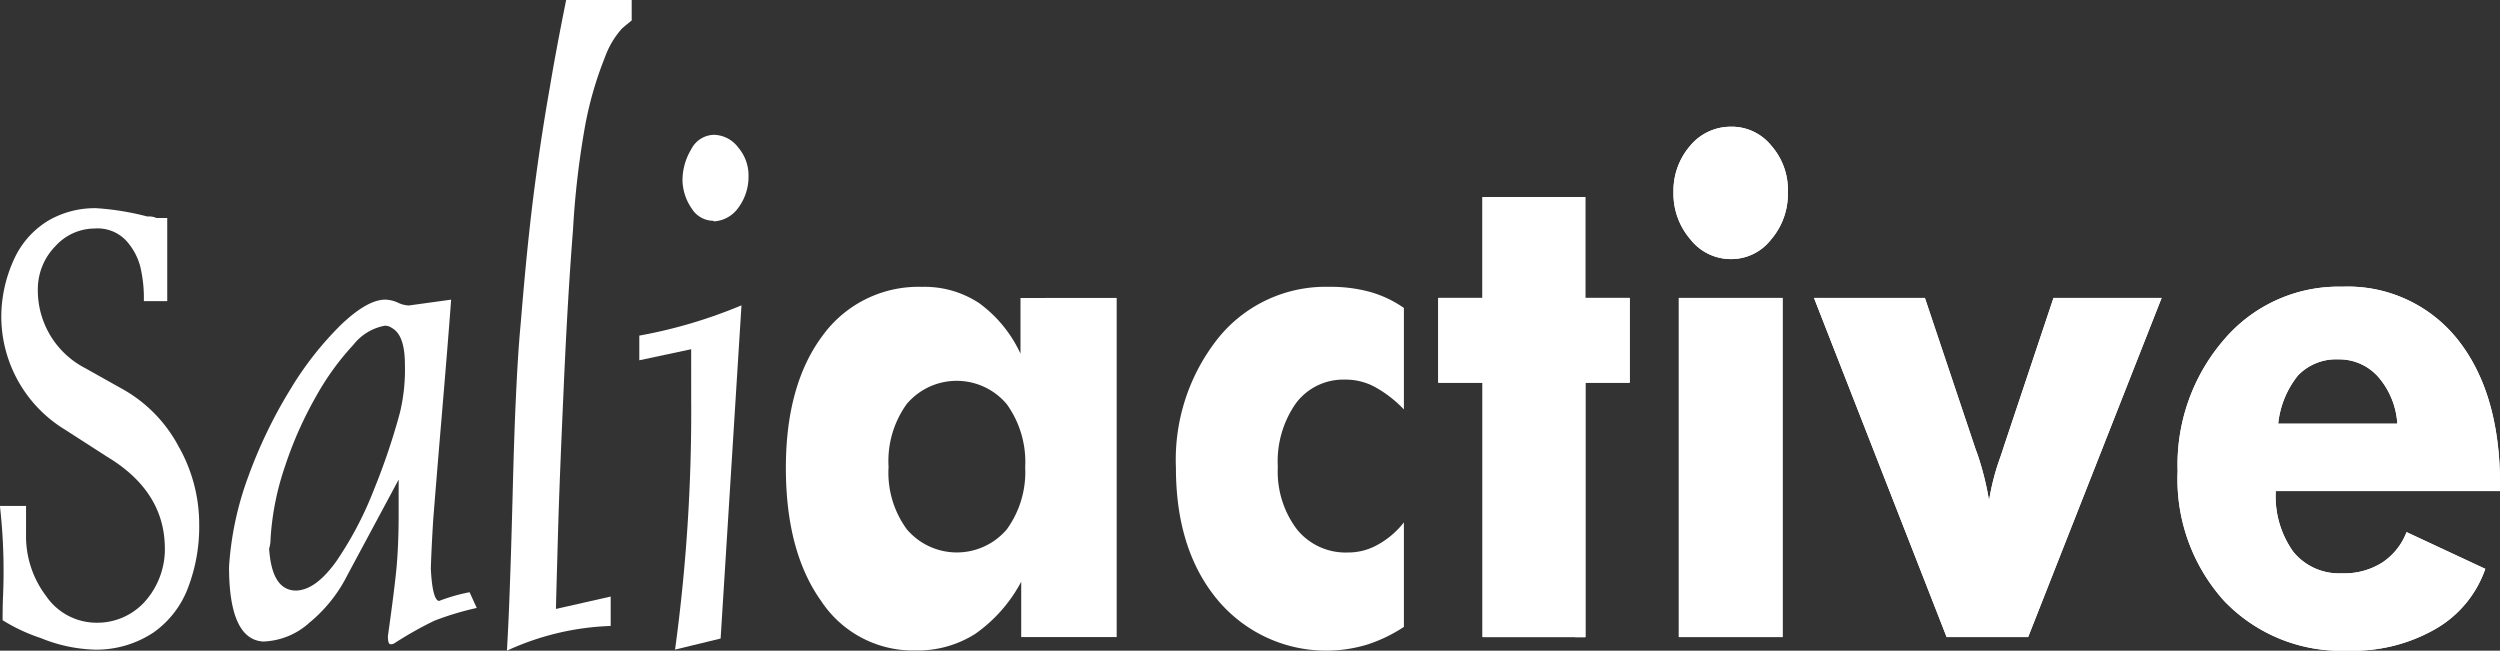
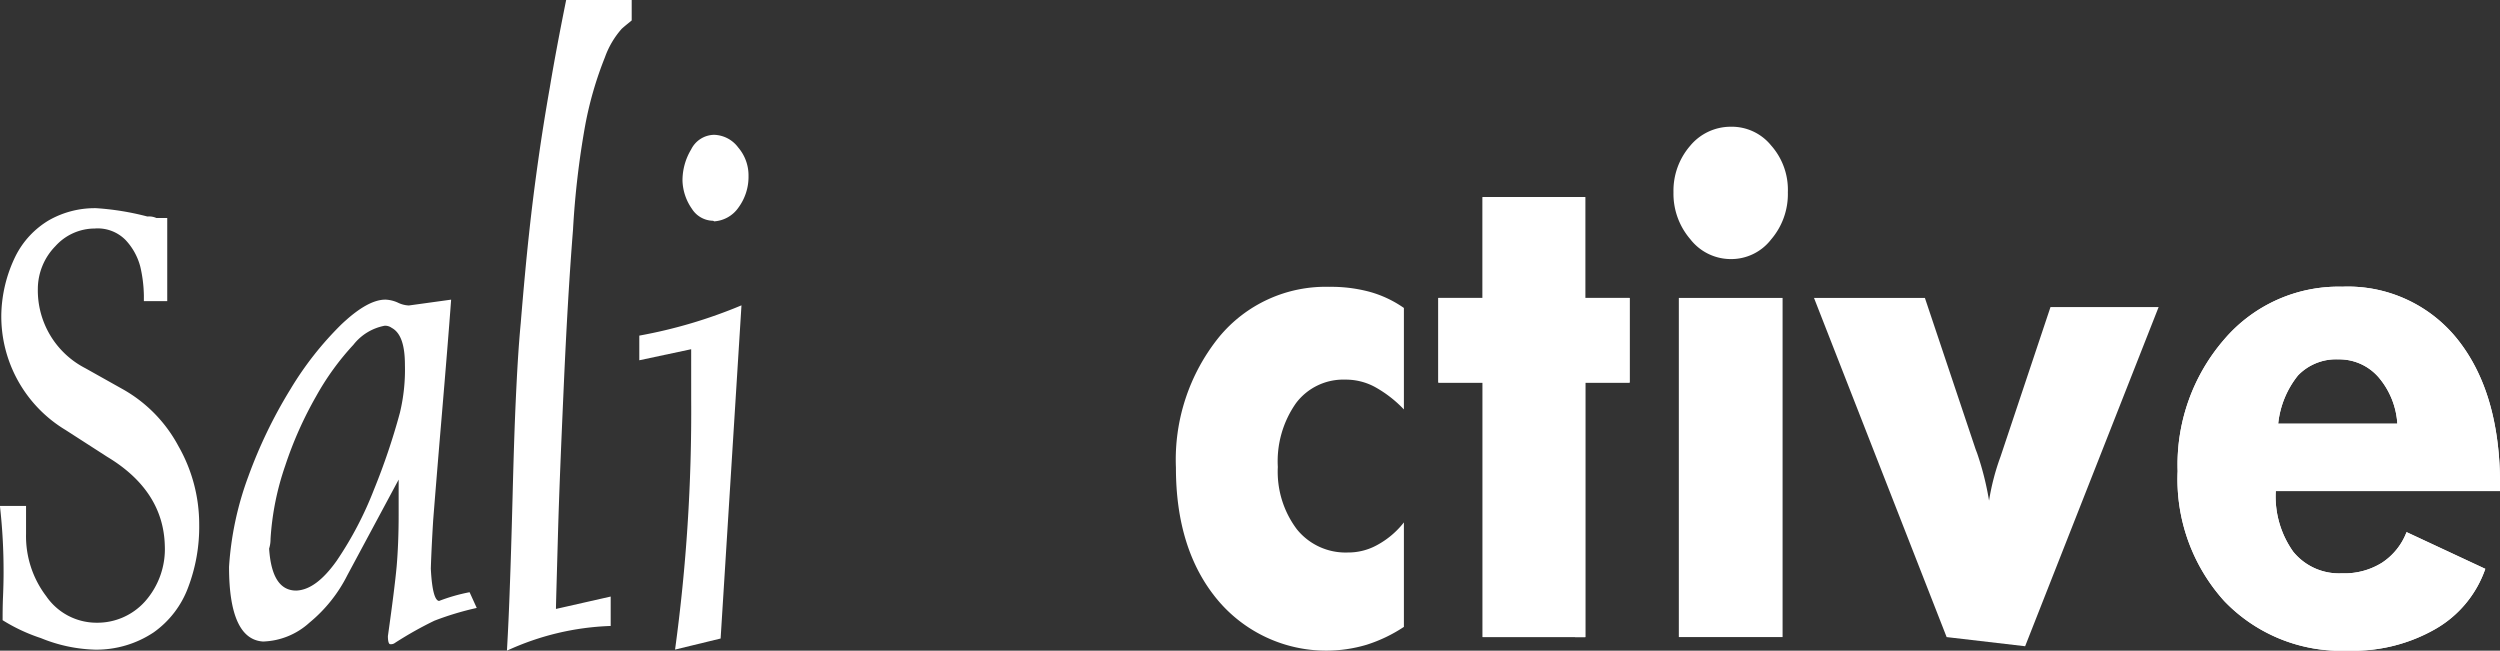
<svg xmlns="http://www.w3.org/2000/svg" width="200" height="52.053" viewBox="0 0 200 52.053">
  <rect x="0" y="0" width="200" height="52.053" fill="#333333" stroke="none" />
  <g id="Grupo_38" data-name="Grupo 38" transform="translate(-847.916 -582.14)">
    <path id="Trazado_103" data-name="Trazado 103" d="M932.044,628.541V608.184H928.5v-6.776h3.54v-8.07h8.209v8.07H943.8v6.776h-3.543v20.358Z" transform="translate(34.485 4.566)" fill="#fff" />
-     <path id="Trazado_104" data-name="Trazado 104" d="M932.044,628.541V608.184H928.5v-6.776h3.54v-8.07h8.209v8.07H943.8v6.776h-3.543v20.358Z" transform="translate(34.485 4.566)" fill="#fff" />
    <path id="Trazado_105" data-name="Trazado 105" d="M950.381,630.254h-8.3V603.121h8.3Zm-8.729-35.582a5.489,5.489,0,0,1,1.332-3.717,4.209,4.209,0,0,1,3.235-1.529,4.056,4.056,0,0,1,3.251,1.505,5.335,5.335,0,0,1,1.332,3.74,5.572,5.572,0,0,1-1.339,3.772,4.031,4.031,0,0,1-3.244,1.57,4.1,4.1,0,0,1-3.221-1.59,5.573,5.573,0,0,1-1.346-3.752" transform="translate(40.142 2.853)" fill="#fff" />
-     <path id="Trazado_106" data-name="Trazado 106" d="M960.351,626.083,949.74,598.95h8.872l4.012,11.971c.045.147.1.273.168.459a23.261,23.261,0,0,1,.952,3.785,18.722,18.722,0,0,1,.915-3.512c.1-.3.19-.562.24-.732l4-11.971h8.651l-10.679,27.133Z" transform="translate(43.296 7.024)" fill="#fff" />
    <path id="Trazado_107" data-name="Trazado 107" d="M987.547,609.282a6.323,6.323,0,0,0-1.513-3.727,4.17,4.17,0,0,0-3.2-1.418,4.228,4.228,0,0,0-3.233,1.283,7.386,7.386,0,0,0-1.586,3.862Zm8.214,5.392H977.822a7.62,7.62,0,0,0,1.4,4.856,4.713,4.713,0,0,0,3.888,1.723,5.655,5.655,0,0,0,3.2-.841,5.092,5.092,0,0,0,1.974-2.455l6.3,2.939a8.9,8.9,0,0,1-4,4.817,13.2,13.2,0,0,1-6.979,1.726,12.934,12.934,0,0,1-9.9-3.963,14.52,14.52,0,0,1-3.733-10.4,15.29,15.29,0,0,1,3.733-10.543,12.032,12.032,0,0,1,9.429-4.208,11.218,11.218,0,0,1,9.248,4.236c2.255,2.847,3.384,6.717,3.384,11.658Z" transform="translate(52.156 6.752)" fill="#fff" />
-     <path id="Trazado_111" data-name="Trazado 111" d="M911.11,612.743a7.916,7.916,0,0,0-1.475-5.024,5.233,5.233,0,0,0-8-.016,7.8,7.8,0,0,0-1.455,5.04,7.642,7.642,0,0,0,1.471,5,5.249,5.249,0,0,0,7.981,0,7.791,7.791,0,0,0,1.475-5m7.321-13.521v27.131h-7.637v-4.428a11.906,11.906,0,0,1-3.681,4.173,8.6,8.6,0,0,1-4.786,1.326,8.808,8.808,0,0,1-7.547-3.972q-2.817-3.958-2.813-10.648c0-4.422.985-7.951,2.934-10.563a9.471,9.471,0,0,1,7.959-3.906,7.928,7.928,0,0,1,4.567,1.3,10.357,10.357,0,0,1,3.31,4.047v-4.458Z" transform="translate(18.822 6.754)" fill="#fff" />
    <path id="Trazado_112" data-name="Trazado 112" d="M932.043,608.141a9.574,9.574,0,0,0-2.338-1.808,4.89,4.89,0,0,0-2.361-.577,4.732,4.732,0,0,0-3.93,1.878,8.08,8.08,0,0,0-1.457,5.108,7.654,7.654,0,0,0,1.524,4.987,5,5,0,0,0,4.084,1.856,4.767,4.767,0,0,0,2.358-.607,6.84,6.84,0,0,0,2.12-1.8v8.359a11.891,11.891,0,0,1-2.978,1.428,11.328,11.328,0,0,1-11.911-3.568c-2.24-2.673-3.349-6.219-3.349-10.594a15.615,15.615,0,0,1,3.434-10.434,11.044,11.044,0,0,1,8.832-4.036,11.851,11.851,0,0,1,3.238.4,8.953,8.953,0,0,1,2.734,1.29Z" transform="translate(28.185 6.754)" fill="#fff" />
    <path id="Trazado_113" data-name="Trazado 113" d="M932.044,628.541V608.184H928.5v-6.776h3.54v-8.07h8.209v8.07H943.8v6.776h-3.543v20.358Z" transform="translate(34.485 4.566)" fill="#fff" />
-     <path id="Trazado_114" data-name="Trazado 114" d="M950.381,630.254h-8.3V603.121h8.3Zm-8.729-35.582a5.489,5.489,0,0,1,1.332-3.717,4.209,4.209,0,0,1,3.235-1.529,4.056,4.056,0,0,1,3.251,1.505,5.335,5.335,0,0,1,1.332,3.74,5.572,5.572,0,0,1-1.339,3.772,4.031,4.031,0,0,1-3.244,1.57,4.1,4.1,0,0,1-3.221-1.59,5.573,5.573,0,0,1-1.346-3.752" transform="translate(40.142 2.853)" fill="#fff" />
-     <path id="Trazado_115" data-name="Trazado 115" d="M960.351,626.083,949.74,598.95h8.872l4.012,11.971c.045.147.1.273.168.459a23.261,23.261,0,0,1,.952,3.785,18.722,18.722,0,0,1,.915-3.512c.1-.3.19-.562.24-.732l4-11.971h8.651l-10.679,27.133Z" transform="translate(43.296 7.024)" fill="#fff" />
+     <path id="Trazado_115" data-name="Trazado 115" d="M960.351,626.083,949.74,598.95h8.872l4.012,11.971c.045.147.1.273.168.459a23.261,23.261,0,0,1,.952,3.785,18.722,18.722,0,0,1,.915-3.512l4-11.971h8.651l-10.679,27.133Z" transform="translate(43.296 7.024)" fill="#fff" />
    <path id="Trazado_116" data-name="Trazado 116" d="M987.547,609.282a6.323,6.323,0,0,0-1.513-3.727,4.17,4.17,0,0,0-3.2-1.418,4.228,4.228,0,0,0-3.233,1.283,7.386,7.386,0,0,0-1.586,3.862Zm8.214,5.392H977.822a7.62,7.62,0,0,0,1.4,4.856,4.713,4.713,0,0,0,3.888,1.723,5.655,5.655,0,0,0,3.2-.841,5.092,5.092,0,0,0,1.974-2.455l6.3,2.939a8.9,8.9,0,0,1-4,4.817,13.2,13.2,0,0,1-6.979,1.726,12.934,12.934,0,0,1-9.9-3.963,14.52,14.52,0,0,1-3.733-10.4,15.29,15.29,0,0,1,3.733-10.543,12.032,12.032,0,0,1,9.429-4.208,11.218,11.218,0,0,1,9.248,4.236c2.255,2.847,3.384,6.717,3.384,11.658Z" transform="translate(52.156 6.752)" fill="#fff" />
    <path id="Trazado_120" data-name="Trazado 120" d="M855.516,595.585a4.239,4.239,0,0,0-3.165,1.408,4.911,4.911,0,0,0-1.408,3.415,7,7,0,0,0,3.8,6.352l2.926,1.641a11.347,11.347,0,0,1,4.518,4.586,12.6,12.6,0,0,1,1.665,6.262,13.64,13.64,0,0,1-.892,5.067,7.671,7.671,0,0,1-2.742,3.571,8.245,8.245,0,0,1-4.707,1.388,12.246,12.246,0,0,1-4.32-.922,14.061,14.061,0,0,1-3.066-1.434c0-.475,0-1.1.034-1.918s.043-1.458.043-1.9a46.189,46.189,0,0,0-.292-5.322H850v2.24a7.913,7.913,0,0,0,1.608,4.971,4.874,4.874,0,0,0,4.009,2.13,5.113,5.113,0,0,0,3.888-1.688,6.307,6.307,0,0,0,1.595-4.491c-.078-2.9-1.6-5.283-4.6-7.088l-3.333-2.147a10.614,10.614,0,0,1-5.146-9.255,11.091,11.091,0,0,1,1.142-4.666,6.963,6.963,0,0,1,2.679-2.869,7.43,7.43,0,0,1,3.766-.959,21.768,21.768,0,0,1,4.1.667,1.433,1.433,0,0,1,.723.121h.864v6.648h-1.869v-.443a10.878,10.878,0,0,0-.283-2.3,4.932,4.932,0,0,0-1.183-2.148,3.132,3.132,0,0,0-2.442-.92" transform="translate(0 4.837)" fill="#fff" />
    <path id="Trazado_121" data-name="Trazado 121" d="M873.657,601.294a.915.915,0,0,0-.534-.16,4.146,4.146,0,0,0-2.515,1.527,21.126,21.126,0,0,0-2.971,4.1,30.406,30.406,0,0,0-2.485,5.579,21.947,21.947,0,0,0-1.172,5.853,2.537,2.537,0,0,1-.114.774c.15,2.243.863,3.356,2.17,3.356,1.048-.036,2.122-.814,3.235-2.384a28.373,28.373,0,0,0,2.974-5.672,52.788,52.788,0,0,0,2.086-6.176,14.7,14.7,0,0,0,.4-3.812c0-1.613-.341-2.6-1.074-2.981m3.818,21.849a14.264,14.264,0,0,1,2.429-.693l.572,1.258a23.722,23.722,0,0,0-3.384,1.02,29.519,29.519,0,0,0-3.155,1.775.527.527,0,0,1-.378.106c-.121,0-.19-.234-.19-.646q.541-3.84.7-5.574c.1-1.172.16-2.561.16-4.133v-2.814l-4.1,7.64a11.691,11.691,0,0,1-3.033,3.8,5.777,5.777,0,0,1-3.71,1.513c-1.8-.109-2.726-2.092-2.726-5.971a25.32,25.32,0,0,1,1.534-7.211,38.1,38.1,0,0,1,3.368-6.987,26.181,26.181,0,0,1,4.084-5.2c1.4-1.326,2.565-1.983,3.527-1.983a2.65,2.65,0,0,1,.984.236,2.209,2.209,0,0,0,.889.232l3.382-.467c-.17,2.312-.429,5.5-.771,9.537s-.559,6.759-.666,8.112c-.083,1.36-.15,2.643-.188,3.868.085,1.727.325,2.587.677,2.587" transform="translate(5.579 7.063)" fill="#fff" />
    <path id="Trazado_122" data-name="Trazado 122" d="M880.23,630.856l4.381-.992v2.353a21.462,21.462,0,0,0-8.3,1.976c.1-1.746.175-3.424.232-5.12.065-1.664.137-4.045.217-7.095.078-3.069.158-5.653.255-7.755s.207-4.193.4-6.232c.224-2.722.444-5.118.667-7.165.22-2.066.47-4.006.732-5.856.259-1.834.567-3.785.926-5.82.341-2.055.778-4.373,1.309-7.009h5.243v1.634c-.15.133-.419.33-.794.664a6.954,6.954,0,0,0-1.347,2.282,28.792,28.792,0,0,0-1.585,5.476,68.733,68.733,0,0,0-.969,8.319c-.3,3.773-.536,7.938-.738,12.47-.2,4.513-.372,8.535-.469,12.042s-.157,5.462-.157,5.828" transform="translate(12.16 0)" fill="#fff" />
    <path id="Trazado_123" data-name="Trazado 123" d="M887.181,593.6a4.806,4.806,0,0,1,.693-2.557,2.086,2.086,0,0,1,1.832-1.168,2.49,2.49,0,0,1,1.93,1.011,3.437,3.437,0,0,1,.827,2.285,4.149,4.149,0,0,1-.794,2.508,2.568,2.568,0,0,1-1.963,1.12l-.037-.034a.113.113,0,0,1-.049-.013,2.043,2.043,0,0,1-1.685-.955,4.142,4.142,0,0,1-.753-2.2m.693,13.431-4.15.884v-1.973a39.151,39.151,0,0,0,8.174-2.422l-1.668,26.655-3.645.885a140.785,140.785,0,0,0,1.29-20.056Z" transform="translate(15.335 3.05)" fill="#fff" />
  </g>
</svg>